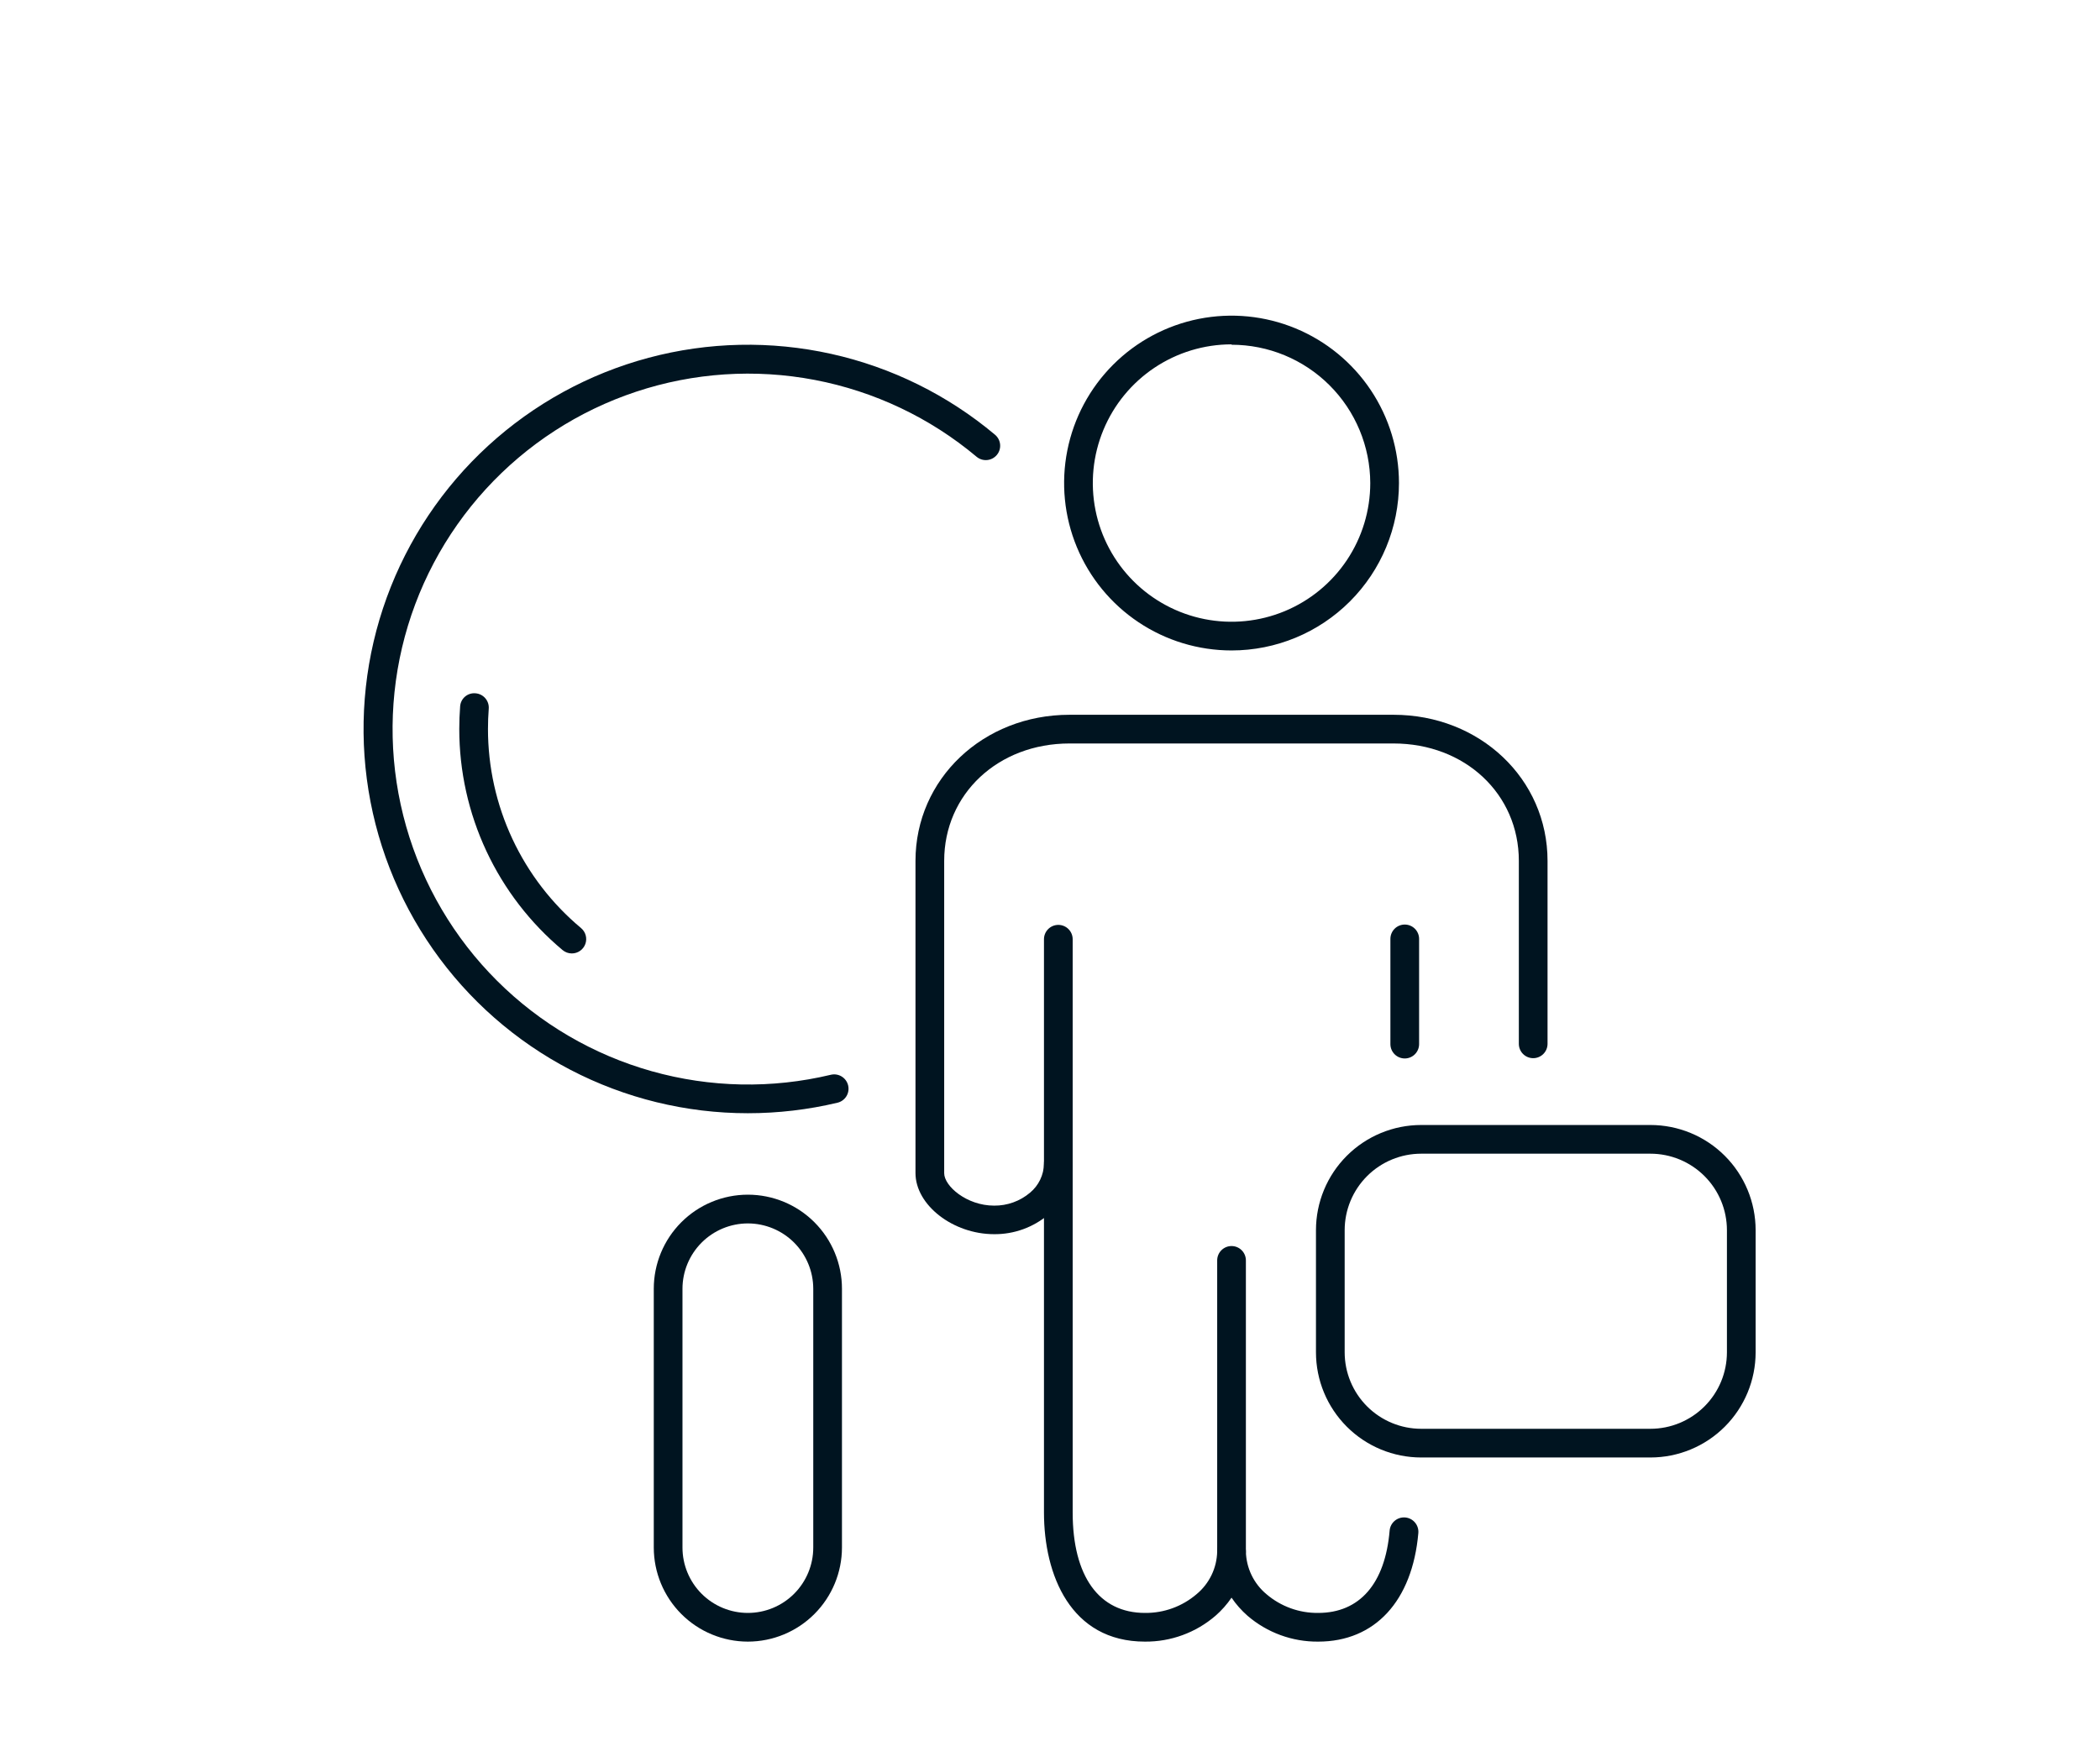
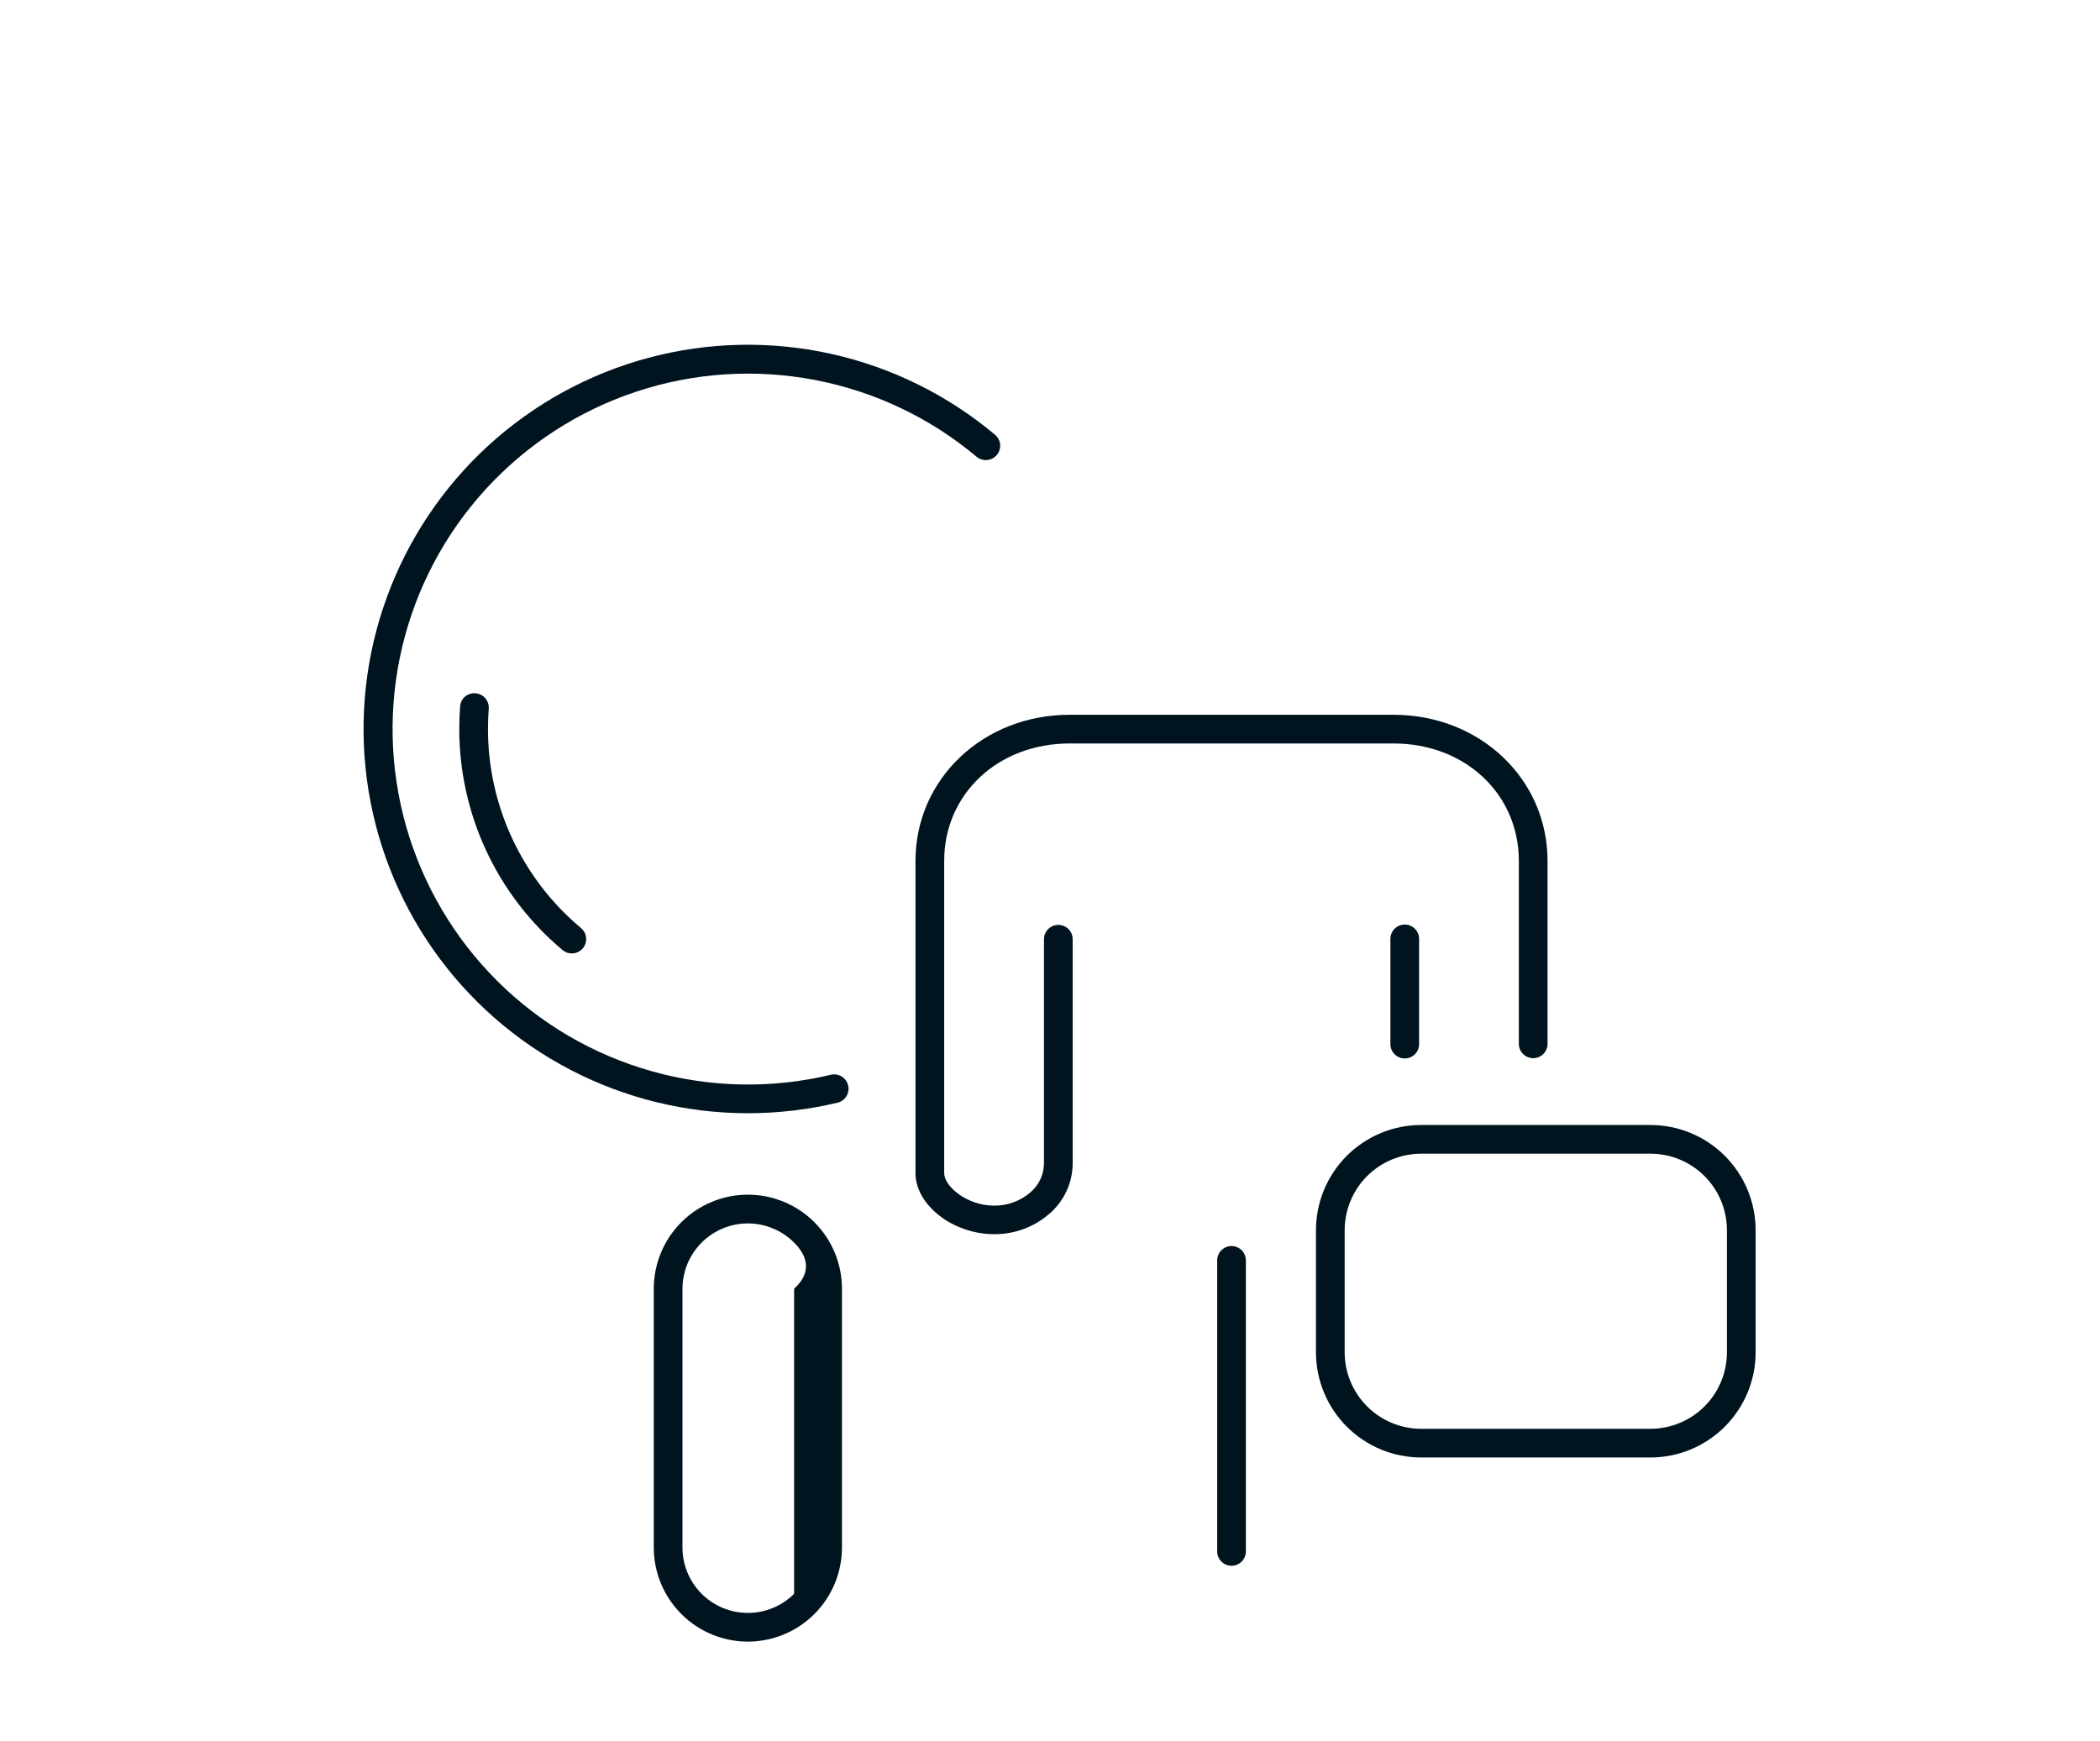
<svg xmlns="http://www.w3.org/2000/svg" width="439" height="364" viewBox="0 0 439 364" fill="none">
  <path d="M156.34 232.76C143.423 232.76 130.696 229.645 119.239 223.68C107.782 217.715 97.932 209.076 90.524 198.494C83.116 187.912 78.369 175.7 76.686 162.893C75.002 150.086 76.431 137.062 80.852 124.925C85.272 112.788 92.554 101.895 102.08 93.171C111.606 84.448 123.095 78.149 135.574 74.81C148.052 71.472 161.151 71.191 173.761 73.992C186.37 76.792 198.119 82.593 208.01 90.9C208.312 91.153 208.561 91.464 208.743 91.814C208.926 92.163 209.037 92.546 209.071 92.938C209.106 93.331 209.062 93.727 208.944 94.103C208.825 94.479 208.634 94.828 208.38 95.13C208.127 95.432 207.816 95.681 207.467 95.863C207.117 96.045 206.735 96.157 206.342 96.191C205.949 96.225 205.553 96.182 205.177 96.064C204.801 95.945 204.452 95.754 204.15 95.5C194.431 87.347 182.787 81.818 170.326 79.439C157.866 77.06 145.004 77.909 132.964 81.907C120.925 85.906 110.11 92.919 101.548 102.279C92.986 111.64 86.962 123.036 84.051 135.383C81.14 147.73 81.437 160.617 84.915 172.817C88.393 185.016 94.936 196.122 103.921 205.078C112.906 214.033 124.033 220.54 136.244 223.978C148.455 227.416 161.343 227.672 173.68 224.72C174.455 224.534 175.271 224.664 175.95 225.08C176.629 225.497 177.115 226.166 177.3 226.94C177.486 227.714 177.356 228.531 176.94 229.21C176.524 229.889 175.855 230.374 175.08 230.56C168.941 232.022 162.651 232.76 156.34 232.76Z" fill="#001420" />
  <path d="M119.54 199.35C118.835 199.351 118.151 199.103 117.61 198.65C110.846 192.995 105.405 185.924 101.673 177.936C97.94 169.947 96.007 161.237 96.01 152.42C96.01 150.85 96.07 149.27 96.19 147.71C96.214 147.316 96.317 146.93 96.493 146.576C96.669 146.222 96.915 145.907 97.216 145.651C97.516 145.394 97.865 145.201 98.243 145.082C98.62 144.963 99.017 144.922 99.41 144.96C100.203 145.021 100.939 145.395 101.457 145.999C101.974 146.603 102.231 147.387 102.17 148.18C102.06 149.58 102.01 151.01 102.01 152.42C102.008 160.361 103.749 168.205 107.112 175.399C110.474 182.592 115.376 188.96 121.47 194.05C121.943 194.446 122.282 194.977 122.442 195.573C122.601 196.168 122.574 196.798 122.363 197.377C122.152 197.956 121.768 198.456 121.263 198.809C120.758 199.162 120.157 199.351 119.54 199.35Z" fill="#001420" />
-   <path d="M156.34 343.24C151.125 343.235 146.125 341.161 142.437 337.473C138.75 333.785 136.676 328.785 136.67 323.57V269.46C136.67 264.243 138.743 259.24 142.432 255.551C146.12 251.862 151.124 249.79 156.34 249.79C161.557 249.79 166.56 251.862 170.249 255.551C173.938 259.24 176.01 264.243 176.01 269.46V323.57C176.005 328.785 173.931 333.785 170.243 337.473C166.556 341.161 161.556 343.235 156.34 343.24ZM156.34 255.8C152.717 255.803 149.243 257.242 146.681 259.803C144.118 262.364 142.676 265.837 142.67 269.46V323.57C142.67 327.195 144.111 330.673 146.674 333.236C149.238 335.8 152.715 337.24 156.34 337.24C159.966 337.24 163.443 335.8 166.006 333.236C168.57 330.673 170.01 327.195 170.01 323.57V269.46C170.005 265.837 168.563 262.364 166 259.803C163.437 257.242 159.963 255.803 156.34 255.8Z" fill="#001420" />
-   <path d="M257.45 136C250.528 136 243.761 133.947 238.005 130.101C232.249 126.256 227.763 120.789 225.114 114.394C222.465 107.999 221.772 100.961 223.123 94.172C224.473 87.383 227.807 81.146 232.701 76.251C237.596 71.356 243.833 68.023 250.622 66.672C257.411 65.322 264.449 66.015 270.844 68.664C277.239 71.313 282.706 75.799 286.552 81.555C290.397 87.311 292.45 94.078 292.45 101C292.45 110.283 288.763 119.185 282.199 125.749C275.635 132.313 266.733 136 257.45 136ZM257.45 72C251.714 72 246.108 73.701 241.339 76.887C236.57 80.074 232.853 84.603 230.658 89.902C228.463 95.201 227.888 101.032 229.007 106.658C230.126 112.283 232.888 117.45 236.944 121.506C241 125.562 246.167 128.324 251.793 129.443C257.418 130.562 263.249 129.987 268.548 127.793C273.847 125.598 278.376 121.881 281.563 117.112C284.749 112.343 286.45 106.736 286.45 101C286.429 93.323 283.364 85.967 277.928 80.546C272.492 75.124 265.128 72.08 257.45 72.08V72Z" fill="#001420" />
-   <path d="M275.56 343.24C270.149 343.287 264.904 341.368 260.8 337.84C259.527 336.725 258.401 335.451 257.45 334.05C256.499 335.448 255.374 336.718 254.1 337.83C250.002 341.362 244.76 343.284 239.35 343.24C223.78 343.24 218.24 329.24 218.24 316.24V243.24C218.24 242.445 218.556 241.682 219.119 241.119C219.682 240.556 220.445 240.24 221.24 240.24C222.036 240.24 222.799 240.556 223.362 241.119C223.924 241.682 224.24 242.445 224.24 243.24V316.24C224.24 329.58 229.75 337.24 239.35 337.24C243.303 337.284 247.137 335.891 250.14 333.32C251.459 332.228 252.527 330.863 253.271 329.321C254.015 327.778 254.417 326.093 254.45 324.38C254.45 323.585 254.766 322.822 255.329 322.259C255.892 321.696 256.655 321.38 257.45 321.38C258.246 321.38 259.009 321.696 259.572 322.259C260.134 322.822 260.45 323.585 260.45 324.38C260.484 326.094 260.887 327.78 261.63 329.325C262.374 330.869 263.442 332.235 264.76 333.33C267.769 335.897 271.606 337.286 275.56 337.24C284.23 337.24 289.56 331.12 290.5 320.02C290.569 319.225 290.951 318.489 291.563 317.975C292.174 317.461 292.965 317.211 293.76 317.28C294.556 317.349 295.292 317.731 295.805 318.343C296.319 318.954 296.569 319.745 296.5 320.54C295.25 334.75 287.43 343.24 275.56 343.24Z" fill="#001420" />
+   <path d="M156.34 343.24C151.125 343.235 146.125 341.161 142.437 337.473C138.75 333.785 136.676 328.785 136.67 323.57V269.46C136.67 264.243 138.743 259.24 142.432 255.551C146.12 251.862 151.124 249.79 156.34 249.79C161.557 249.79 166.56 251.862 170.249 255.551C173.938 259.24 176.01 264.243 176.01 269.46V323.57C176.005 328.785 173.931 333.785 170.243 337.473C166.556 341.161 161.556 343.235 156.34 343.24ZM156.34 255.8C152.717 255.803 149.243 257.242 146.681 259.803C144.118 262.364 142.676 265.837 142.67 269.46V323.57C142.67 327.195 144.111 330.673 146.674 333.236C149.238 335.8 152.715 337.24 156.34 337.24C159.966 337.24 163.443 335.8 166.006 333.236V269.46C170.005 265.837 168.563 262.364 166 259.803C163.437 257.242 159.963 255.803 156.34 255.8Z" fill="#001420" />
  <path d="M207.82 258.05C199.22 258.05 191.38 251.96 191.38 245.27V180C191.38 162.87 205.53 149.45 223.58 149.45H291.31C309.37 149.45 323.51 162.87 323.51 180V218.25C323.51 219.046 323.194 219.809 322.632 220.372C322.069 220.934 321.306 221.25 320.51 221.25C319.715 221.25 318.952 220.934 318.389 220.372C317.826 219.809 317.51 219.046 317.51 218.25V180C317.51 166 306.25 155.45 291.31 155.45H223.58C208.65 155.45 197.38 166 197.38 180V245.3C197.38 247.98 202.06 252.08 207.82 252.08C210.563 252.108 213.225 251.15 215.32 249.38C216.215 248.64 216.939 247.715 217.443 246.669C217.947 245.624 218.219 244.481 218.24 243.32V196.38C218.24 195.585 218.556 194.822 219.119 194.259C219.682 193.696 220.445 193.38 221.24 193.38C222.036 193.38 222.799 193.696 223.362 194.259C223.924 194.822 224.24 195.585 224.24 196.38V243.32C224.222 245.339 223.766 247.33 222.902 249.155C222.039 250.98 220.789 252.596 219.24 253.89C216.061 256.61 212.004 258.088 207.82 258.05Z" fill="#001420" />
  <path d="M293.66 221.31C292.865 221.31 292.101 220.994 291.539 220.431C290.976 219.869 290.66 219.106 290.66 218.31V196.31C290.66 195.514 290.976 194.751 291.539 194.189C292.101 193.626 292.865 193.31 293.66 193.31C294.456 193.31 295.219 193.626 295.781 194.189C296.344 194.751 296.66 195.514 296.66 196.31V218.31C296.66 219.106 296.344 219.869 295.781 220.431C295.219 220.994 294.456 221.31 293.66 221.31Z" fill="#001420" />
  <path d="M257.45 327.38C256.655 327.38 255.892 327.064 255.329 326.502C254.766 325.939 254.45 325.176 254.45 324.38V263.53C254.45 262.735 254.766 261.972 255.329 261.409C255.892 260.846 256.655 260.53 257.45 260.53C258.246 260.53 259.009 260.846 259.572 261.409C260.134 261.972 260.45 262.735 260.45 263.53V324.38C260.45 325.176 260.134 325.939 259.572 326.502C259.009 327.064 258.246 327.38 257.45 327.38Z" fill="#001420" />
  <path d="M345.01 304.74H297.1C291.265 304.74 285.67 302.422 281.544 298.296C277.418 294.17 275.1 288.575 275.1 282.74V257.22C275.1 251.385 277.418 245.789 281.544 241.663C285.67 237.538 291.265 235.22 297.1 235.22H345.01C350.845 235.22 356.441 237.538 360.567 241.663C364.692 245.789 367.01 251.385 367.01 257.22V282.74C367.01 288.575 364.692 294.17 360.567 298.296C356.441 302.422 350.845 304.74 345.01 304.74ZM297.1 241.22C292.857 241.22 288.787 242.905 285.786 245.906C282.786 248.907 281.1 252.976 281.1 257.22V282.74C281.1 286.983 282.786 291.053 285.786 294.053C288.787 297.054 292.857 298.74 297.1 298.74H345.01C349.254 298.74 353.323 297.054 356.324 294.053C359.324 291.053 361.01 286.983 361.01 282.74V257.22C361.01 252.976 359.324 248.907 356.324 245.906C353.323 242.905 349.254 241.22 345.01 241.22H297.1Z" fill="#001420" />
</svg>